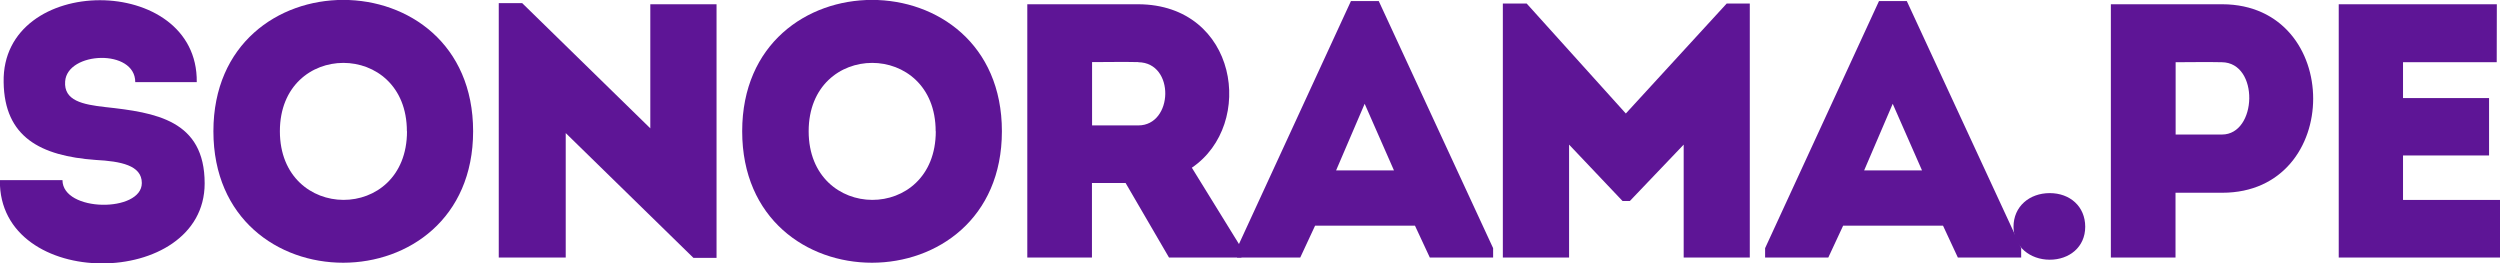
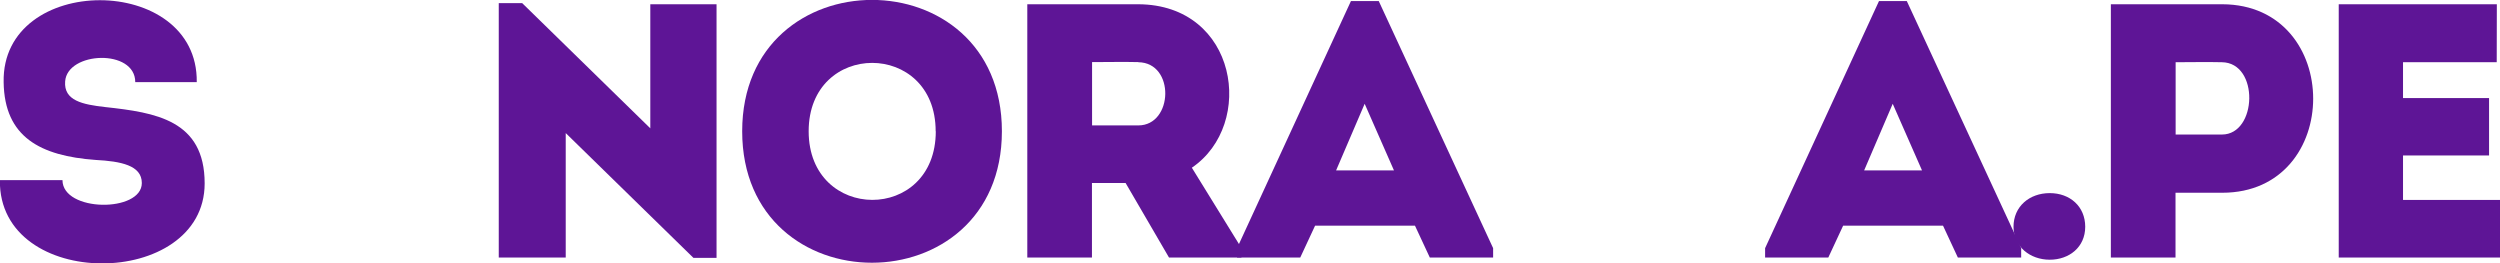
<svg xmlns="http://www.w3.org/2000/svg" id="b9365539-eddf-4ebb-9cfe-802855fa25cc" data-name="Capa 1" viewBox="0 0 2057.1 216.8">
  <defs>
    <style>
      .e069d1a2-1bef-42f6-a240-aef659d061d3 {
        fill: #5e1596;
      }
    </style>
  </defs>
  <title>SONORAMA_PE</title>
  <g>
    <path class="e069d1a2-1bef-42f6-a240-aef659d061d3" d="M-731.4,695.7c0-14.6-17.3-17.9-38.1-19-45.2-3.3-75-18.7-75.6-64-1.8-89.9,160.1-89.9,158.9,0h-50.6c0-27.7-56-25.3-57.7-.6-1.2,15.8,14.3,19,33,21.1,41.4,4.5,81.8,10.7,81.8,62.8,0,87.5-169.7,89-168.5-2.7h51.5C-796.6,719.8-731.4,720.1-731.4,695.7Z" transform="translate(848.1 -545.1)" />
-     <path class="e069d1a2-1bef-42f6-a240-aef659d061d3" d="M-672.5,653.1c0-144.1,213.7-144.1,213.7,0S-672.5,797.5-672.5,653.1Zm159.2,0c0-75-104.5-75-104.5,0S-513.2,728.7-513.2,653.1Z" transform="translate(848.1 -545.1)" />
    <path class="e069d1a2-1bef-42f6-a240-aef659d061d3" d="M-382.6,654.6V757h-55.1V547.7h19.3l105.4,103V548.6h54.5V757.3h-19Z" transform="translate(848.1 -545.1)" />
    <path class="e069d1a2-1bef-42f6-a240-aef659d061d3" d="M-237.4,653.1c0-144.1,213.7-144.1,213.7,0S-237.4,797.5-237.4,653.1Zm159.2,0c0-75-104.5-75-104.5,0S-78.1,728.7-78.1,653.1Z" transform="translate(848.1 -545.1)" />
    <path class="e069d1a2-1bef-42f6-a240-aef659d061d3" d="M173.4,749.2V757H113.8L78.1,695.7H50.4V757H-2.8V548.6H88.5c81.8.3,96.7,98.8,44.1,134.5Zm-84.8-153c-12.5-.3-25.6,0-38.1,0v52.1H88.5C117.4,648.3,118.9,596.6,88.5,596.3Z" transform="translate(848.1 -545.1)" />
    <path class="e069d1a2-1bef-42f6-a240-aef659d061d3" d="M316.2,730.8H234L221.8,757H169.8v-7.7L263.5,546h22.9l94.1,203.3V757H328.4ZM274.8,630.5l-23.5,54.8h47.6Z" transform="translate(848.1 -545.1)" />
-     <path class="e069d1a2-1bef-42f6-a240-aef659d061d3" d="M572.7,548h19V757H537.3V664.1L493,710.5H487L443,664.1V757H388.5V548h19.6l81.6,90.5Z" transform="translate(848.1 -545.1)" />
    <path class="e069d1a2-1bef-42f6-a240-aef659d061d3" d="M750.7,730.8H668.5L656.3,757H604.3v-7.7L698,546h22.9L815,749.2V757H762.9ZM709.3,630.5l-23.5,54.8h47.6Z" transform="translate(848.1 -545.1)" />
    <path class="e069d1a2-1bef-42f6-a240-aef659d061d3" d="M808.7,731.7c0-16.7,13.1-27.7,29.8-27.7s29.2,11,29.2,27.7-13.1,27.1-29.2,27.1S808.7,748.1,808.7,731.7Z" transform="translate(848.1 -545.1)" />
    <path class="e069d1a2-1bef-42f6-a240-aef659d061d3" d="M888.8,757V548.6h91.7c99.7.3,99.7,155.1,0,155.1H942V757Zm91.4-160.7c-12.5-.3-25.9,0-38.1,0v59.5h38.1C1009.3,655.8,1011.1,596.6,980.1,596.3Z" transform="translate(848.1 -545.1)" />
    <path class="e069d1a2-1bef-42f6-a240-aef659d061d3" d="M1206.3,596.3h-77.1v29.5h70.8V673h-70.8v36.6H1209V757H1076.3V548.6h130.1Z" transform="translate(848.1 -545.1)" />
  </g>
</svg>